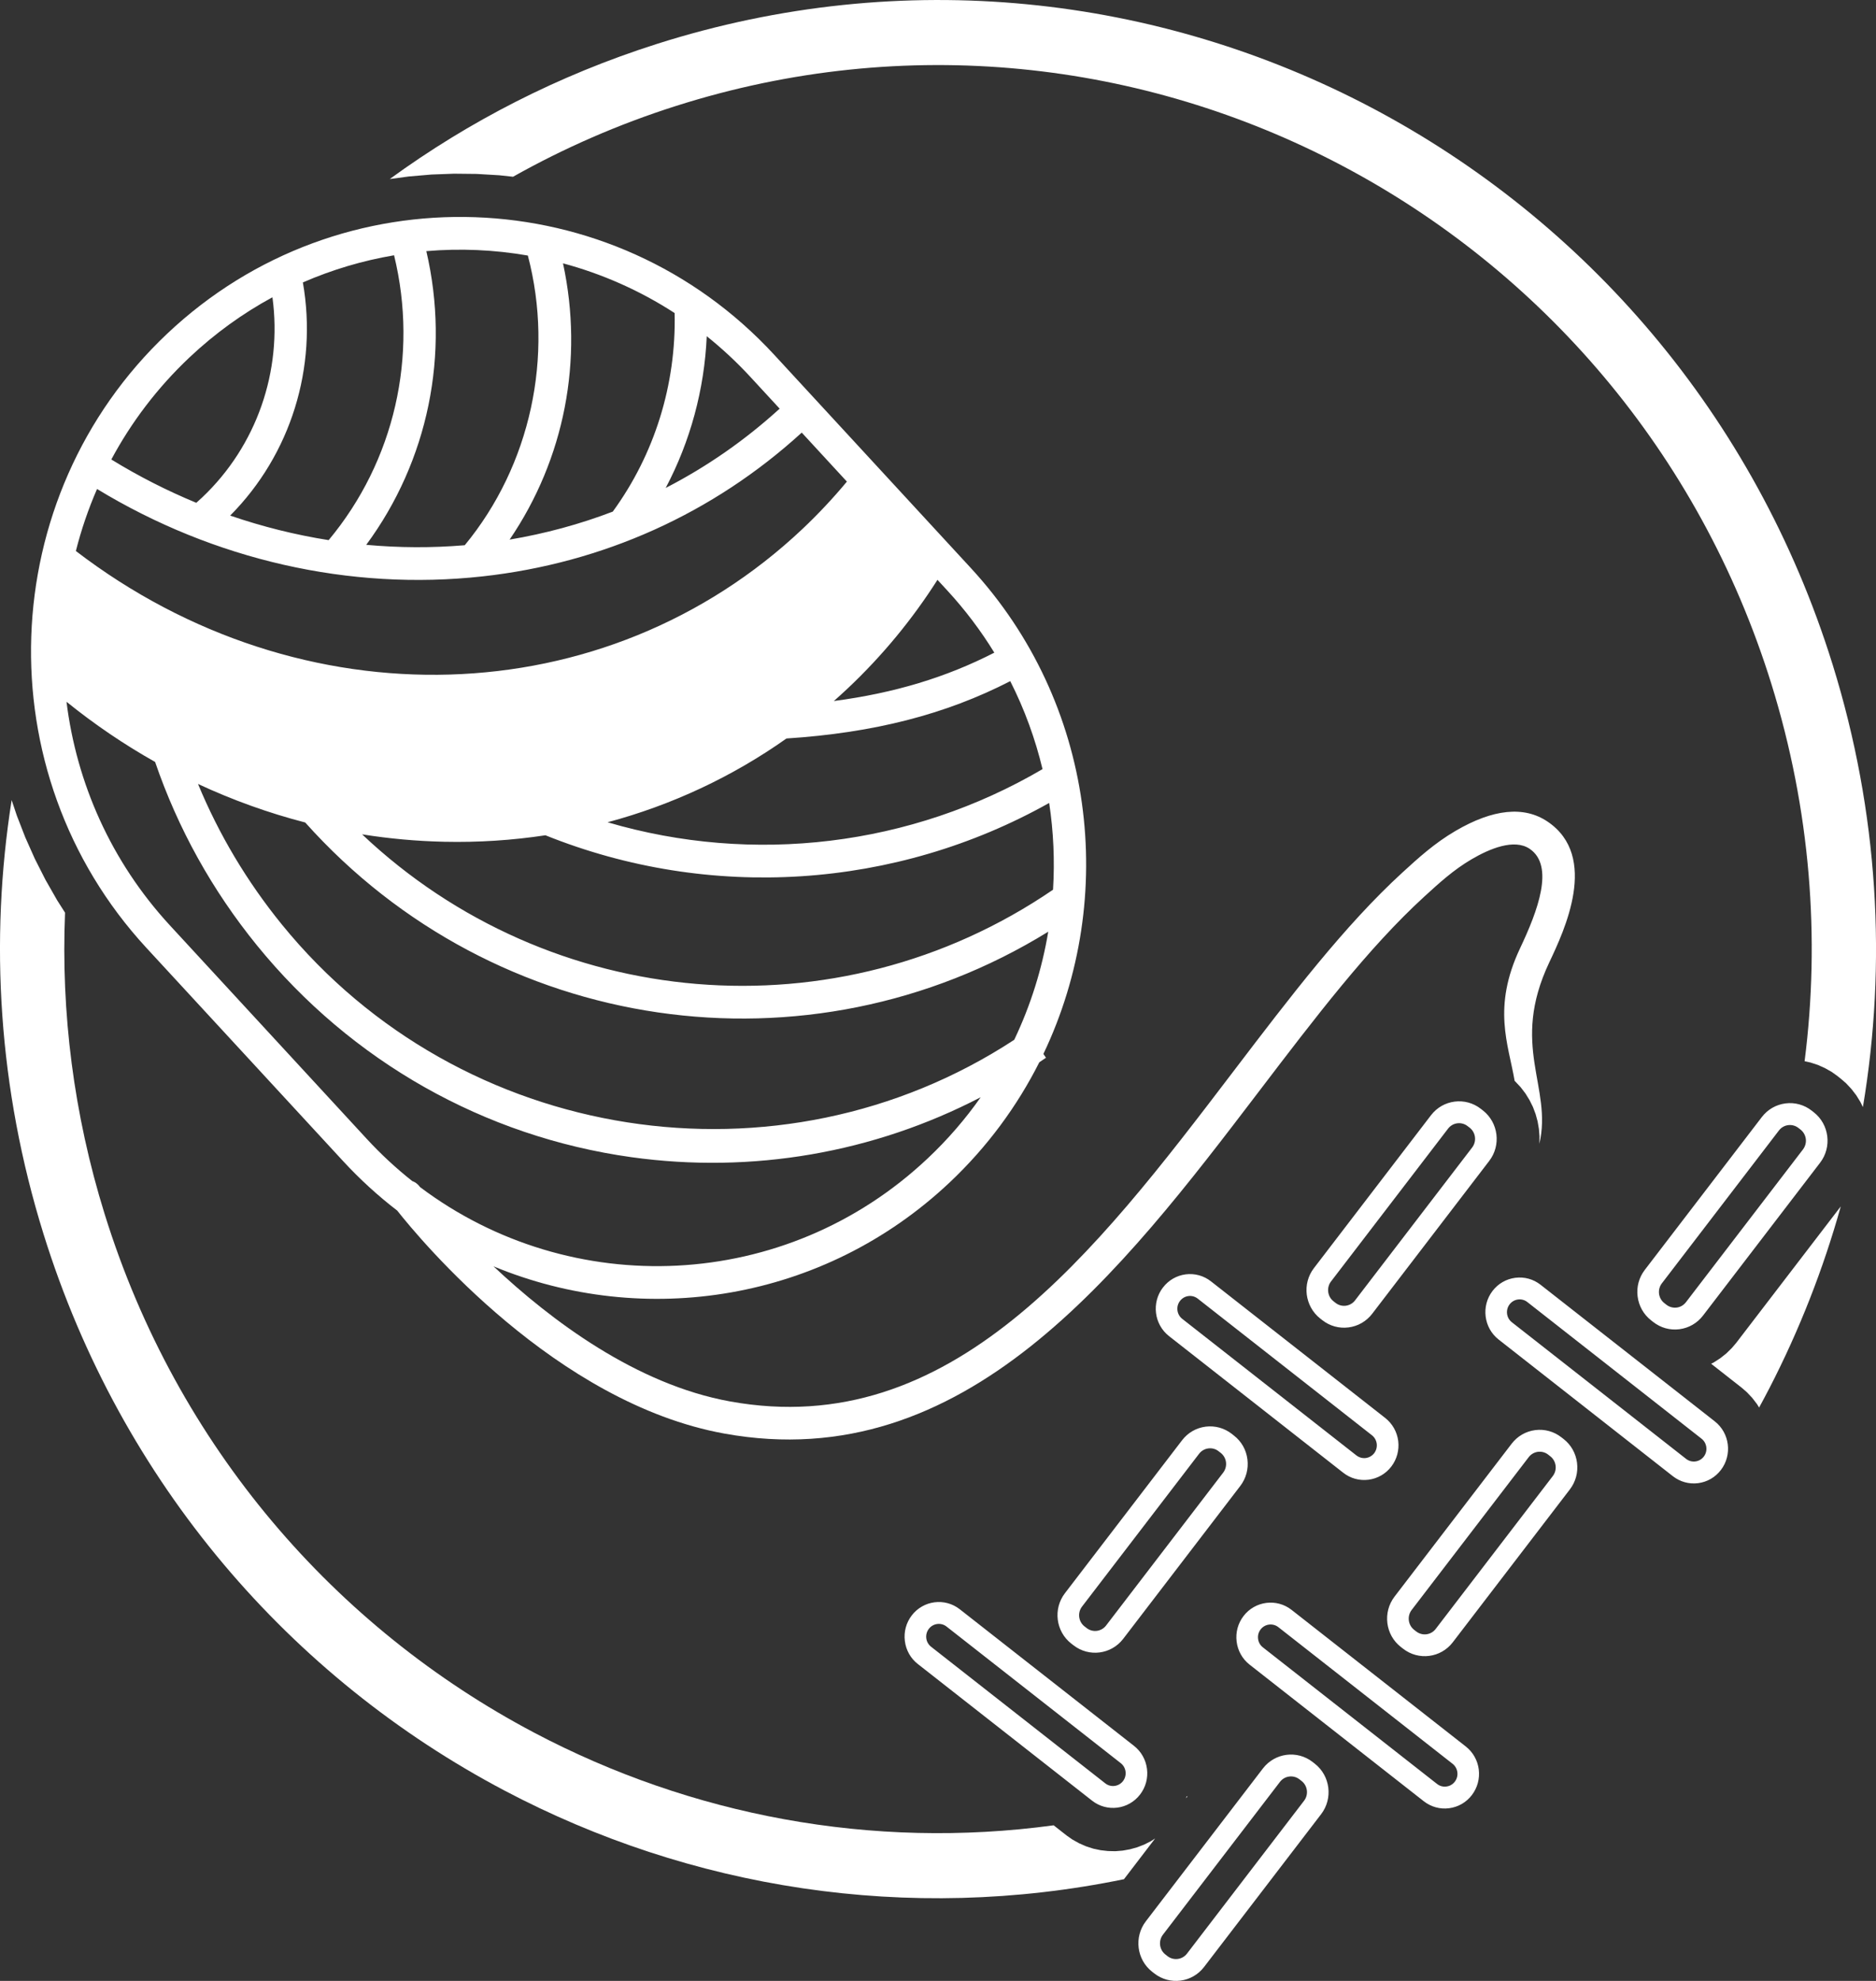
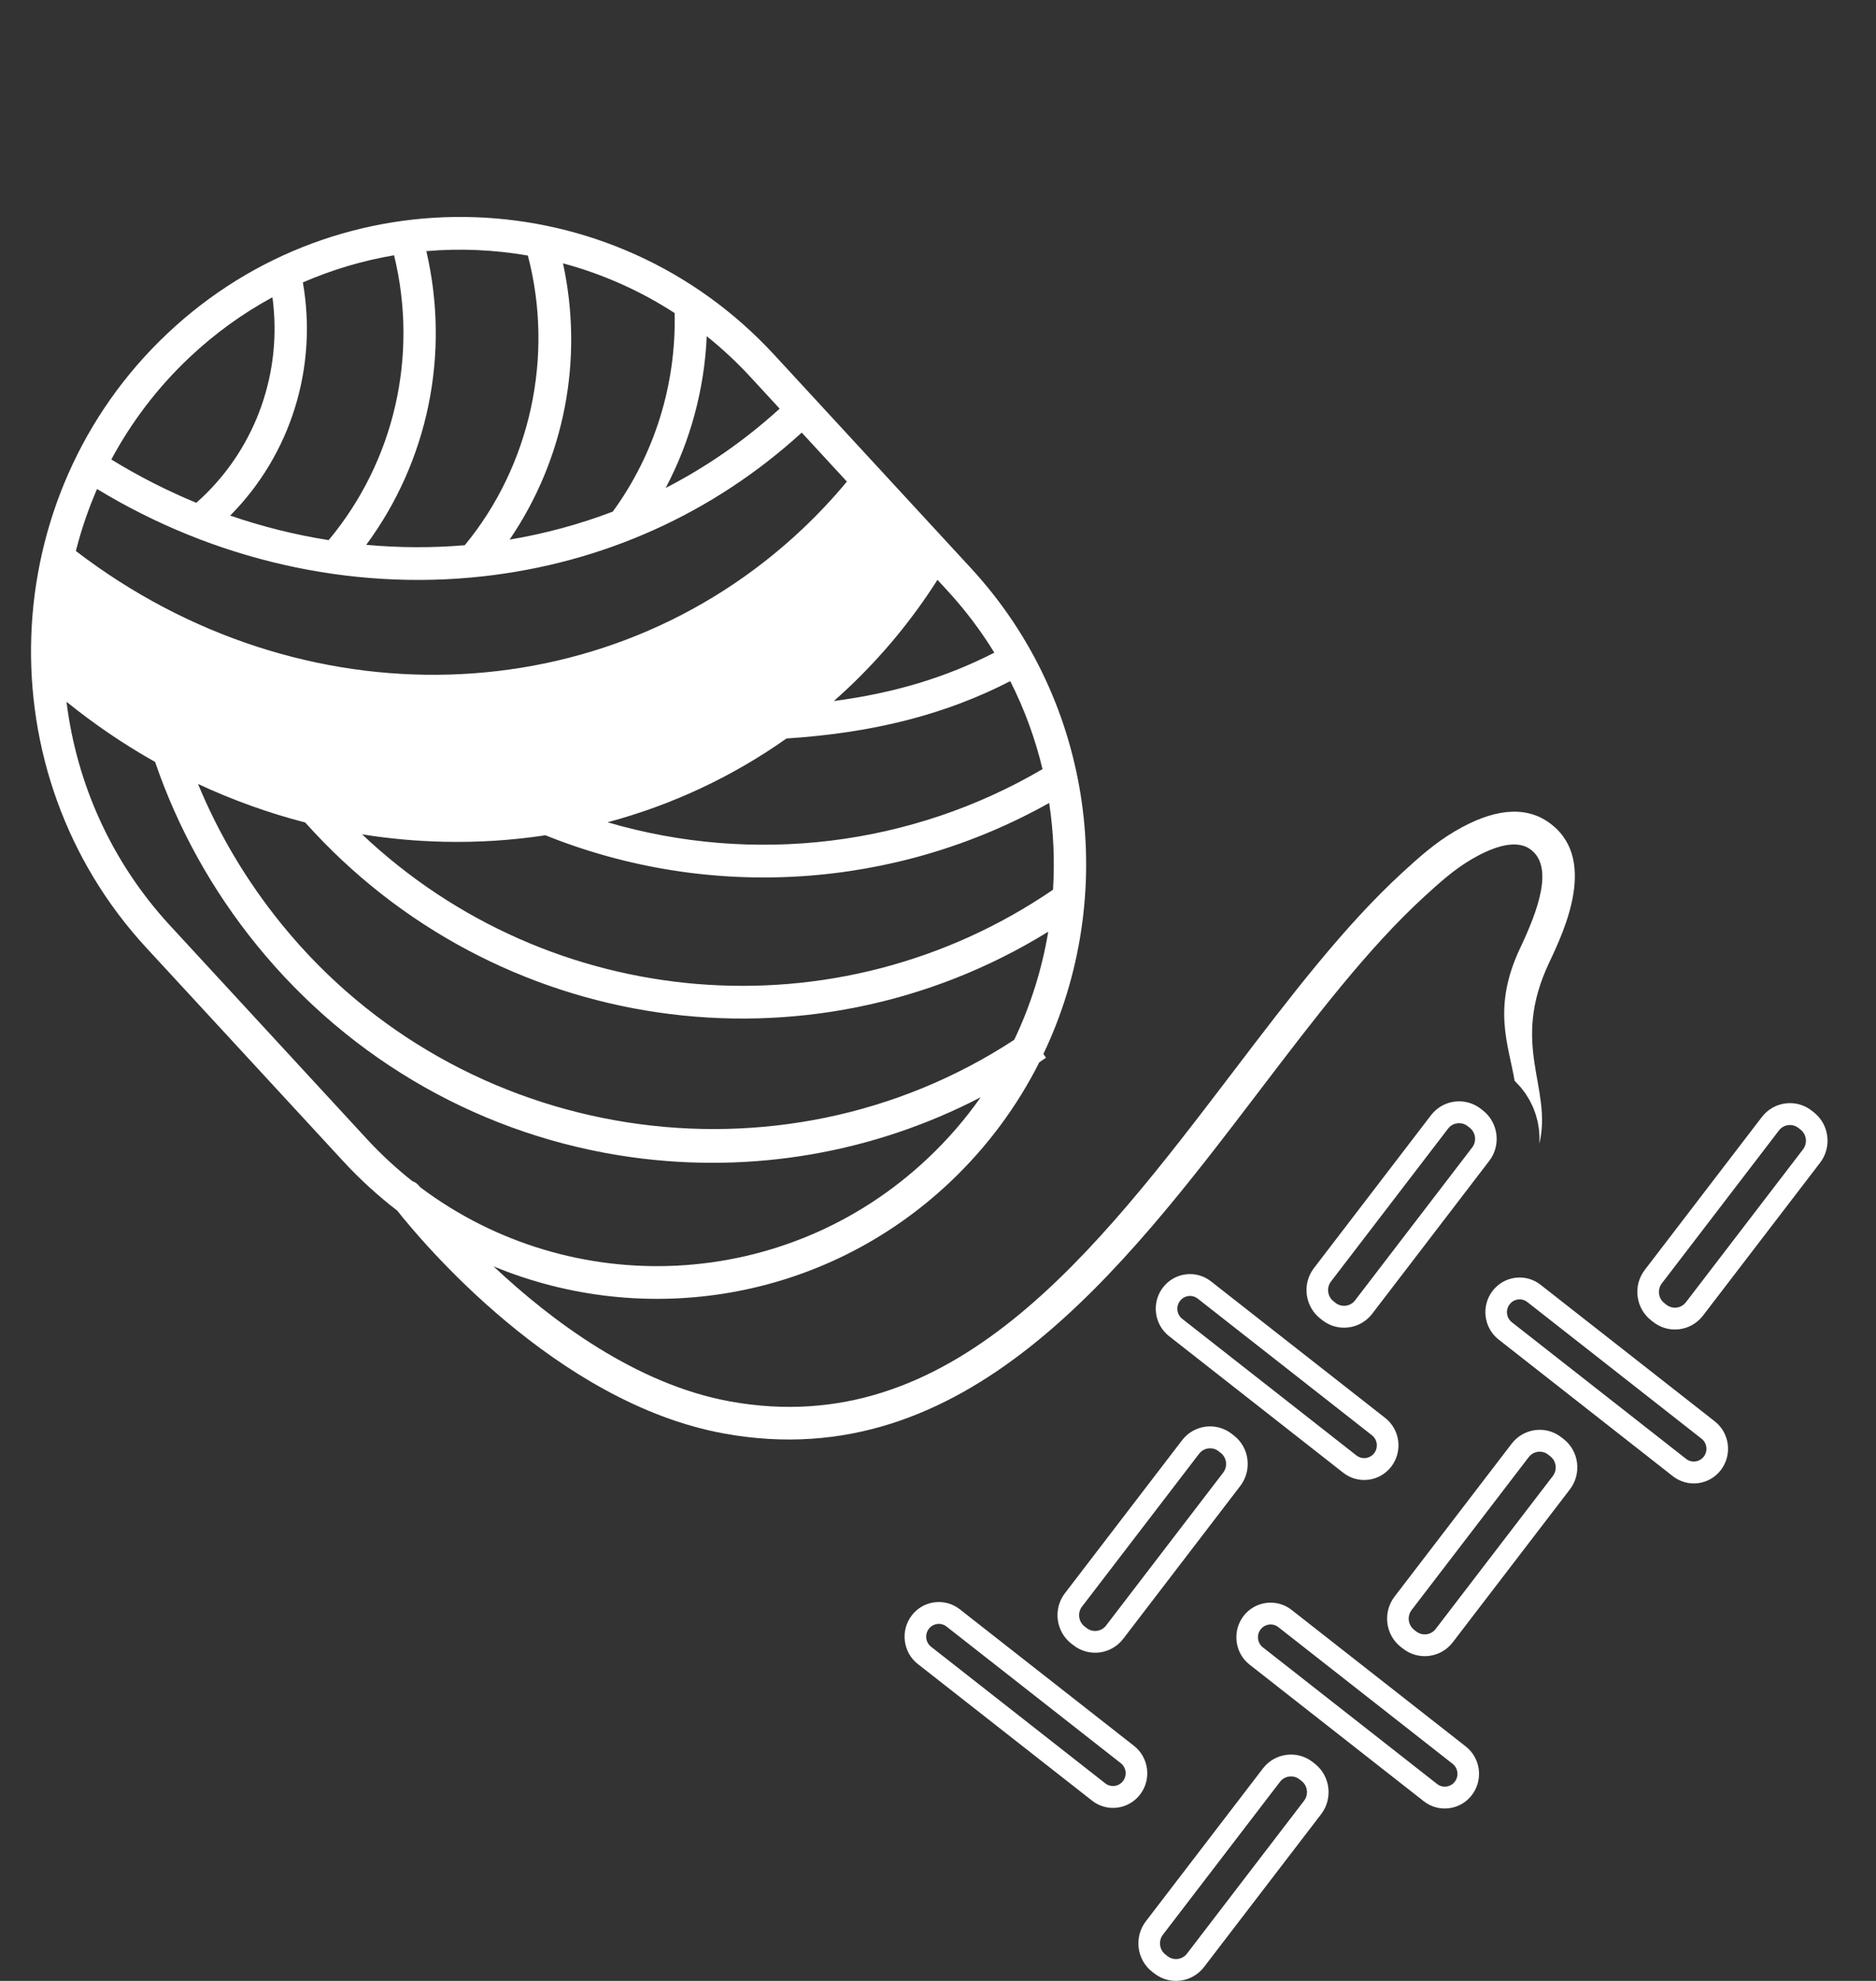
<svg xmlns="http://www.w3.org/2000/svg" version="1.1" id="Layer_1" x="0px" y="0px" width="180px" height="190px" viewBox="0 0 180 190" enable-background="new 0 0 180 190" xml:space="preserve">
  <rect x="0" y="0" width="180" height="190" fill="#333333" stroke="none" />
  <g>
    <path id="_188050792" fill="#FFFFFF" d="M7.279,52.85c21.638,16.567,50.795,15.739,69.719-2.117   c1.507-1.424,2.937-2.948,4.261-4.54l-4.333-4.7C68.43,49.246,57.861,54.01,46.293,55.285l-0.081-0.746v-0.001l0.08,0.747   c-12.717,1.403-25.769-1.57-36.981-8.384C8.471,48.833,7.792,50.825,7.279,52.85z M89.949,55.614   c-2.414,3.797-5.293,7.283-8.575,10.381c-0.45,0.424-0.906,0.838-1.368,1.245c5.83-0.772,10.768-2.268,15.398-4.64   c-1.286-2.096-2.791-4.096-4.516-5.967L89.949,55.614z M96.932,65.332c-6.205,3.194-13.098,4.958-21.471,5.5   c-5.209,3.68-11.009,6.387-17.166,8.036c13.956,4.104,29.104,2.313,41.734-5.098C99.334,70.873,98.305,68.039,96.932,65.332z    M100.666,77.016c-14.749,8.276-32.572,9.438-48.334,3.099c-3.182,0.483-6.435,0.696-9.729,0.623   c-2.641-0.059-5.267-0.298-7.86-0.712c17.993,17.018,45.549,19.48,66.294,5.312C101.207,82.563,101.086,79.771,100.666,77.016   L100.666,77.016z M100.578,89.364c-23.024,14.214-53.053,9.928-71.292-10.474c-3.524-0.911-6.968-2.149-10.287-3.696   c2.005,4.847,4.704,9.37,8.05,13.485c17.162,21.1,47.742,25.801,70.266,11.053C98.893,96.424,99.982,92.931,100.578,89.364   L100.578,89.364z M100.113,101.089l0.248,0.363c-0.213,0.147-0.426,0.294-0.641,0.438c-2.119,4.202-4.98,8.106-8.584,11.508   c-12.134,11.451-29.343,14.047-43.78,8.065c5.493,5.166,13.669,11.325,22.701,12.957c21.24,3.845,34.999-14.214,48.297-31.673   c5.473-7.184,10.651-13.973,16.211-19.063c1.504-1.376,3.057-2.796,5.078-3.981c3.617-2.119,6.594-2.419,8.85-0.895   c4.959,3.354,1.596,10.46,0.16,13.495c-3.801,8.032,0.328,11.944-0.953,17.403l0.014-0.706l-0.059-0.722l-0.123-0.715l-0.193-0.705   l-0.258-0.688l-0.328-0.658l-0.389-0.631l-0.461-0.601l-0.523-0.558l-0.053-0.048c-0.6-3.528-2.17-7.03,0.525-12.729   c1.694-3.579,3.328-7.898,0.914-9.531c-1.48-1.001-3.847-0.008-5.566,1.001c-1.738,1.018-3.105,2.272-4.553,3.594   c-5.367,4.911-10.449,11.583-15.834,18.65c-13.224,17.354-28.209,37.023-51.303,32.845c-16.174-2.924-29.171-18.569-31.397-21.388   c-1.84-1.414-3.585-3.002-5.214-4.77L14.034,90.9c-15.5-16.804-14.594-43.229,2.02-58.906   c16.614-15.678,42.738-14.764,58.238,2.042L93.158,54.49C105.084,67.419,107.297,86.044,100.113,101.089L100.113,101.089z    M94.096,105.243c-10.255,5.329-21.915,7.362-33.51,5.749c-14.115-1.967-26.875-9.184-35.935-20.321   c-4.293-5.279-7.577-11.192-9.769-17.589c-2.966-1.668-5.811-3.598-8.501-5.771c0.961,7.765,4.254,15.303,9.924,21.45   l18.865,20.453c1.375,1.49,2.838,2.845,4.378,4.063c0.271,0.098,0.521,0.273,0.708,0.521l0.046,0.061   c14.475,10.888,35.068,10.123,48.716-2.758h0.002C90.939,109.292,92.631,107.328,94.096,105.243z M18.172,34.29   c-3.084,2.91-5.583,6.223-7.491,9.782c2.621,1.61,5.351,2.997,8.154,4.155c0.182-0.161,0.362-0.326,0.541-0.494   c5.25-4.954,7.725-12.13,6.764-19.22C23.311,30.047,20.629,31.972,18.172,34.29z M74.807,39.197l-2.783-3.017   c-1.324-1.437-2.734-2.747-4.213-3.932c-0.223,5.104-1.573,10.078-3.938,14.554C67.807,44.777,71.477,42.229,74.807,39.197z    M64.73,30.026c-3.346-2.169-6.965-3.761-10.71-4.768c2,9.238,0.146,18.765-5.123,26.498c3.415-0.573,6.726-1.472,9.898-2.684   C62.803,43.58,64.887,36.876,64.73,30.026z M50.647,24.511c-3.216-0.558-6.491-0.702-9.741-0.423   c2.297,9.841,0.179,20.123-5.766,28.17c3.143,0.287,6.305,0.303,9.452,0.038C50.904,44.651,53.182,34.152,50.647,24.511z    M37.811,24.485c-2.986,0.507-5.926,1.373-8.751,2.604c1.431,8.145-1.149,16.497-6.975,22.364c3.088,1.06,6.251,1.849,9.449,2.354   C37.848,44.235,40.163,34.11,37.811,24.485z" />
-     <path id="_188050960" fill="#FFFFFF" d="M62.998,4.208H63l0.004,0.012c23.706-7.542,48.188-4.653,68.602,6.112   c20.408,10.766,36.767,29.413,44.226,53.391l0.01-0.005l0.002,0.006l0,0l-0.01,0.003c4.42,14.219,5.213,28.712,2.91,42.458   l-0.246-0.498l-0.39-0.631l-0.461-0.599l-0.521-0.558l-0.498-0.43l-0.354-0.281l-0.527-0.377l-0.648-0.365l-0.676-0.303   l-0.701-0.229l-0.572-0.128c1.504-11.8,0.566-24.104-3.188-36.19l-0.012,0.004l-0.003-0.002l-0.002-0.003l0.015-0.005   c-6.942-22.313-22.185-39.678-41.209-49.712c-19.026-10.036-41.83-12.734-63.891-5.715l0.002,0.012h-0.001l-0.004,0.002   l-0.005-0.012c-5.527,1.759-10.75,4.046-15.627,6.789l-1.316-0.143l-2.168-0.128l-2.175-0.023l-2.173,0.081l-2.169,0.186   l-1.826,0.245C44.991,11.64,53.578,7.219,63,4.222L62.995,4.21L62.998,4.208z M176.621,115.711   c-1.688,6.034-3.979,11.869-6.832,17.405c-0.328,0.634-0.662,1.264-1.004,1.889l-0.201-0.327l-0.453-0.591l-0.516-0.548   l-0.49-0.426l-2.941-2.307l0.254-0.13l0.621-0.401l0.576-0.457l0.533-0.521l0.416-0.489L176.621,115.711z M107.844,180.244   c-20.768,4.275-41.653,0.88-59.446-8.506c-20.412-10.766-36.768-29.413-44.226-53.391l-0.012,0.004l-0.001-0.004v-0.002   l0.011-0.005c-4.33-13.921-5.18-28.108-3.052-41.599l0.5,1.495l0.809,2.081l0.914,2.051l1.02,2.013l1.125,1.972l0.756,1.187   c-0.393,9.538,0.812,19.307,3.806,28.932l0.012-0.005v0.003l0.001,0.006l-0.01,0.002c6.938,22.313,22.181,39.679,41.208,49.715   c15.003,7.912,32.354,11.263,49.839,8.883l1.254,0.984l0.533,0.373l0.648,0.363l0.674,0.294l0.691,0.224l0.703,0.149l0.707,0.08   l0.709,0.017l0.707-0.058l0.696-0.125l0.683-0.19l0.666-0.256l0.645-0.324l0.42-0.269L107.844,180.244L107.844,180.244z    M113.848,172.307l0.101-0.029l-0.154,0.201L113.848,172.307z" />
-     <path id="_188050768" fill="#FFFFFF" d="M125.383,124.173c-0.109-0.876,0.111-1.794,0.688-2.543l11.232-14.663   c1.15-1.503,3.297-1.775,4.781-0.613l0.203,0.158c1.484,1.164,1.758,3.334,0.604,4.836l-11.231,14.662   c-0.56,0.729-1.361,1.192-2.269,1.309c-0.899,0.117-1.795-0.131-2.514-0.693l-0.203-0.159   C125.932,125.883,125.496,125.048,125.383,124.173L125.383,124.173z M142.547,126.273c-0.105-0.844,0.105-1.729,0.66-2.453l0,0l0,0   c0.537-0.701,1.313-1.147,2.184-1.26c0.869-0.111,1.732,0.125,2.426,0.67l16.716,13.102c1.434,1.123,1.692,3.215,0.584,4.663   c-0.537,0.702-1.313,1.149-2.185,1.263c-0.871,0.111-1.729-0.128-2.428-0.672l-16.713-13.104   C143.076,127.922,142.652,127.12,142.547,126.273L142.547,126.273z M163.719,138.805c-0.039-0.311-0.193-0.607-0.461-0.814   l-16.711-13.104c-0.254-0.201-0.572-0.287-0.896-0.246c-0.319,0.041-0.606,0.205-0.805,0.465l0,0   c-0.199,0.261-0.285,0.58-0.246,0.904c0.041,0.326,0.205,0.614,0.461,0.814l16.717,13.104c0.255,0.201,0.572,0.287,0.894,0.246   c0.322-0.041,0.606-0.207,0.808-0.466C163.68,139.441,163.76,139.117,163.719,138.805z M157.127,124.348   c-0.115-0.912,0.129-1.814,0.686-2.543l11.234-14.664c0.559-0.728,1.363-1.19,2.266-1.307c0.903-0.116,1.799,0.131,2.517,0.693   l0.203,0.16c1.483,1.162,1.758,3.332,0.604,4.834l-11.234,14.662c-0.559,0.729-1.362,1.192-2.266,1.31   c-0.904,0.116-1.797-0.134-2.516-0.696l-0.201-0.158C157.701,126.078,157.242,125.262,157.127,124.348z M173.266,109.243   c-0.045-0.343-0.217-0.671-0.506-0.897l-0.203-0.158c-0.283-0.221-0.631-0.315-0.983-0.271s-0.669,0.228-0.888,0.513   l-11.233,14.663c-0.22,0.284-0.313,0.64-0.271,0.996c0.045,0.356,0.226,0.677,0.506,0.896l0.203,0.16   c0.281,0.219,0.633,0.313,0.984,0.271s0.668-0.228,0.887-0.511l11.236-14.664C173.221,109.943,173.309,109.585,173.266,109.243z    M133.117,155.684c-0.109-0.873,0.111-1.793,0.688-2.545l11.234-14.662c0.559-0.729,1.361-1.191,2.264-1.309   c0.9-0.115,1.797,0.131,2.516,0.696l0.203,0.157c0.722,0.563,1.179,1.375,1.293,2.291c0.113,0.912-0.129,1.814-0.688,2.545   l-11.234,14.662c-1.149,1.504-3.295,1.775-4.778,0.61l-0.201-0.157C133.666,157.393,133.227,156.559,133.117,155.684   L133.117,155.684z M149.258,140.579c-0.047-0.358-0.225-0.677-0.508-0.897l-0.203-0.16c-0.279-0.219-0.631-0.315-0.982-0.271   c-0.354,0.047-0.67,0.229-0.889,0.515l-11.234,14.661c-0.446,0.591-0.342,1.438,0.238,1.896l0.201,0.156   c0.584,0.457,1.422,0.35,1.871-0.238l11.236-14.663C149.207,141.289,149.303,140.936,149.258,140.579z M109.254,186.83   c-0.109-0.876,0.111-1.794,0.686-2.545l11.234-14.662c1.152-1.502,3.297-1.777,4.781-0.613l0.203,0.159   c1.482,1.162,1.756,3.332,0.605,4.835l-11.236,14.662c-1.15,1.502-3.293,1.777-4.777,0.613l-0.203-0.158   C109.803,188.539,109.363,187.704,109.254,186.83z M124.684,170.667c-0.582-0.454-1.42-0.347-1.871,0.239l-11.233,14.662   c-0.449,0.59-0.347,1.438,0.235,1.895l0.201,0.159c0.582,0.455,1.422,0.349,1.873-0.24l11.234-14.663   c0.453-0.588,0.344-1.438-0.236-1.894L124.684,170.667z M101.492,155.354c-0.109-0.875,0.111-1.791,0.688-2.543l11.234-14.662   c0.557-0.729,1.359-1.192,2.262-1.311c0.904-0.113,1.797,0.133,2.52,0.696l0.199,0.159c0.726,0.563,1.183,1.377,1.295,2.289   c0.113,0.914-0.131,1.817-0.688,2.545l-11.232,14.662c-1.151,1.502-3.295,1.776-4.778,0.612l-0.203-0.155   C102.043,157.064,101.602,156.23,101.492,155.354z M110.92,125.945c-0.105-0.844,0.105-1.729,0.662-2.452l0,0c0.002,0,0,0,0.002,0   c0.537-0.703,1.313-1.149,2.182-1.263c0.871-0.109,1.732,0.127,2.426,0.672l16.716,13.102c0.692,0.545,1.137,1.328,1.25,2.21   c0.106,0.88-0.128,1.751-0.664,2.453c-0.537,0.7-1.313,1.147-2.188,1.261c-0.869,0.11-1.729-0.125-2.424-0.67l-16.713-13.102   C111.451,127.592,111.025,126.791,110.92,125.945z M86.82,157.398c-0.111-0.881,0.125-1.752,0.661-2.453l0,0   c1.109-1.448,3.179-1.715,4.611-0.59l16.715,13.101c0.693,0.545,1.135,1.329,1.246,2.21c0.111,0.882-0.125,1.751-0.662,2.453   c-1.108,1.449-3.178,1.715-4.606,0.593l-16.716-13.104C87.373,159.066,86.93,158.281,86.82,157.398L86.82,157.398z    M118.654,157.457c-0.111-0.883,0.125-1.753,0.66-2.454l0,0c1.108-1.448,3.18-1.713,4.61-0.592l16.716,13.104   c0.692,0.543,1.135,1.327,1.246,2.207c0.108,0.883-0.128,1.752-0.662,2.454c-0.539,0.701-1.313,1.149-2.187,1.261   c-0.869,0.112-1.729-0.127-2.427-0.67l-16.715-13.104C119.207,159.121,118.764,158.338,118.654,157.457z M120.955,156.286   c-0.199,0.26-0.287,0.581-0.244,0.905c0.039,0.326,0.203,0.615,0.459,0.814l16.715,13.104c0.256,0.201,0.572,0.289,0.896,0.246   c0.32-0.039,0.604-0.203,0.805-0.463c0.2-0.261,0.287-0.582,0.246-0.906c-0.041-0.325-0.205-0.614-0.461-0.814l-16.715-13.104   C122.127,155.654,121.363,155.754,120.955,156.286L120.955,156.286z M89.121,156.23c-0.198,0.26-0.286,0.58-0.245,0.905   c0.04,0.323,0.205,0.612,0.46,0.813l16.715,13.103c0.527,0.414,1.289,0.316,1.701-0.219c0.197-0.259,0.283-0.579,0.244-0.903   c-0.041-0.324-0.203-0.615-0.461-0.815L90.82,156.012C90.293,155.598,89.531,155.697,89.121,156.23L89.121,156.23z    M132.096,138.477c-0.043-0.324-0.205-0.613-0.461-0.814l-16.713-13.104c-0.258-0.201-0.574-0.289-0.896-0.248   c-0.319,0.041-0.606,0.209-0.805,0.467l0,0c-0.201,0.261-0.287,0.58-0.246,0.904s0.203,0.615,0.459,0.815l16.715,13.103   c0.261,0.199,0.574,0.287,0.896,0.248c0.322-0.043,0.605-0.209,0.807-0.465C132.049,139.123,132.135,138.801,132.096,138.477z    M117.633,140.248c-0.045-0.355-0.227-0.675-0.508-0.896l-0.203-0.156c-0.279-0.223-0.631-0.316-0.984-0.271   c-0.352,0.047-0.668,0.227-0.887,0.514L103.816,154.1c-0.448,0.588-0.344,1.438,0.238,1.893l0.203,0.158   c0.58,0.457,1.42,0.35,1.869-0.238l11.234-14.662C117.582,140.961,117.676,140.605,117.633,140.248L117.633,140.248z    M140.814,108.012c-0.584-0.457-1.422-0.348-1.873,0.24l-11.234,14.662c-0.449,0.587-0.342,1.438,0.238,1.895l0.201,0.158   c0.283,0.221,0.633,0.316,0.985,0.271c0.354-0.047,0.67-0.229,0.886-0.514l11.235-14.662c0.451-0.59,0.345-1.438-0.235-1.896   L140.814,108.012z" />
+     <path id="_188050768" fill="#FFFFFF" d="M125.383,124.173c-0.109-0.876,0.111-1.794,0.688-2.543l11.232-14.663   c1.15-1.503,3.297-1.775,4.781-0.613l0.203,0.158c1.484,1.164,1.758,3.334,0.604,4.836l-11.231,14.662   c-0.56,0.729-1.361,1.192-2.269,1.309c-0.899,0.117-1.795-0.131-2.514-0.693l-0.203-0.159   C125.932,125.883,125.496,125.048,125.383,124.173L125.383,124.173z M142.547,126.273c-0.105-0.844,0.105-1.729,0.66-2.453l0,0l0,0   c0.537-0.701,1.313-1.147,2.184-1.26c0.869-0.111,1.732,0.125,2.426,0.67l16.716,13.102c1.434,1.123,1.692,3.215,0.584,4.663   c-0.537,0.702-1.313,1.149-2.185,1.263c-0.871,0.111-1.729-0.128-2.428-0.672l-16.713-13.104   C143.076,127.922,142.652,127.12,142.547,126.273L142.547,126.273z M163.719,138.805c-0.039-0.311-0.193-0.607-0.461-0.814   l-16.711-13.104c-0.254-0.201-0.572-0.287-0.896-0.246c-0.319,0.041-0.606,0.205-0.805,0.465l0,0   c-0.199,0.261-0.285,0.58-0.246,0.904c0.041,0.326,0.205,0.614,0.461,0.814l16.717,13.104c0.255,0.201,0.572,0.287,0.894,0.246   c0.322-0.041,0.606-0.207,0.808-0.466C163.68,139.441,163.76,139.117,163.719,138.805z M157.127,124.348   c-0.115-0.912,0.129-1.814,0.686-2.543l11.234-14.664c0.559-0.728,1.363-1.19,2.266-1.307c0.903-0.116,1.799,0.131,2.517,0.693   l0.203,0.16c1.483,1.162,1.758,3.332,0.604,4.834l-11.234,14.662c-0.559,0.729-1.362,1.192-2.266,1.31   c-0.904,0.116-1.797-0.134-2.516-0.696l-0.201-0.158C157.701,126.078,157.242,125.262,157.127,124.348z M173.266,109.243   c-0.045-0.343-0.217-0.671-0.506-0.897l-0.203-0.158c-0.283-0.221-0.631-0.315-0.983-0.271s-0.669,0.228-0.888,0.513   l-11.233,14.663c-0.22,0.284-0.313,0.64-0.271,0.996c0.045,0.356,0.226,0.677,0.506,0.896l0.203,0.16   c0.281,0.219,0.633,0.313,0.984,0.271s0.668-0.228,0.887-0.511l11.236-14.664C173.221,109.943,173.309,109.585,173.266,109.243z    M133.117,155.684c-0.109-0.873,0.111-1.793,0.688-2.545l11.234-14.662c0.559-0.729,1.361-1.191,2.264-1.309   c0.9-0.115,1.797,0.131,2.516,0.696l0.203,0.157c0.722,0.563,1.179,1.375,1.293,2.291c0.113,0.912-0.129,1.814-0.688,2.545   l-11.234,14.662c-1.149,1.504-3.295,1.775-4.778,0.61l-0.201-0.157C133.666,157.393,133.227,156.559,133.117,155.684   L133.117,155.684z M149.258,140.579c-0.047-0.358-0.225-0.677-0.508-0.897l-0.203-0.16c-0.279-0.219-0.631-0.315-0.982-0.271   c-0.354,0.047-0.67,0.229-0.889,0.515l-11.234,14.661c-0.446,0.591-0.342,1.438,0.238,1.896l0.201,0.156   c0.584,0.457,1.422,0.35,1.871-0.238l11.236-14.663C149.207,141.289,149.303,140.936,149.258,140.579z M109.254,186.83   c-0.109-0.876,0.111-1.794,0.686-2.545l11.234-14.662c1.152-1.502,3.297-1.777,4.781-0.613l0.203,0.159   c1.482,1.162,1.756,3.332,0.605,4.835l-11.236,14.662c-1.15,1.502-3.293,1.777-4.777,0.613l-0.203-0.158   C109.803,188.539,109.363,187.704,109.254,186.83M124.684,170.667c-0.582-0.454-1.42-0.347-1.871,0.239l-11.233,14.662   c-0.449,0.59-0.347,1.438,0.235,1.895l0.201,0.159c0.582,0.455,1.422,0.349,1.873-0.24l11.234-14.663   c0.453-0.588,0.344-1.438-0.236-1.894L124.684,170.667z M101.492,155.354c-0.109-0.875,0.111-1.791,0.688-2.543l11.234-14.662   c0.557-0.729,1.359-1.192,2.262-1.311c0.904-0.113,1.797,0.133,2.52,0.696l0.199,0.159c0.726,0.563,1.183,1.377,1.295,2.289   c0.113,0.914-0.131,1.817-0.688,2.545l-11.232,14.662c-1.151,1.502-3.295,1.776-4.778,0.612l-0.203-0.155   C102.043,157.064,101.602,156.23,101.492,155.354z M110.92,125.945c-0.105-0.844,0.105-1.729,0.662-2.452l0,0c0.002,0,0,0,0.002,0   c0.537-0.703,1.313-1.149,2.182-1.263c0.871-0.109,1.732,0.127,2.426,0.672l16.716,13.102c0.692,0.545,1.137,1.328,1.25,2.21   c0.106,0.88-0.128,1.751-0.664,2.453c-0.537,0.7-1.313,1.147-2.188,1.261c-0.869,0.11-1.729-0.125-2.424-0.67l-16.713-13.102   C111.451,127.592,111.025,126.791,110.92,125.945z M86.82,157.398c-0.111-0.881,0.125-1.752,0.661-2.453l0,0   c1.109-1.448,3.179-1.715,4.611-0.59l16.715,13.101c0.693,0.545,1.135,1.329,1.246,2.21c0.111,0.882-0.125,1.751-0.662,2.453   c-1.108,1.449-3.178,1.715-4.606,0.593l-16.716-13.104C87.373,159.066,86.93,158.281,86.82,157.398L86.82,157.398z    M118.654,157.457c-0.111-0.883,0.125-1.753,0.66-2.454l0,0c1.108-1.448,3.18-1.713,4.61-0.592l16.716,13.104   c0.692,0.543,1.135,1.327,1.246,2.207c0.108,0.883-0.128,1.752-0.662,2.454c-0.539,0.701-1.313,1.149-2.187,1.261   c-0.869,0.112-1.729-0.127-2.427-0.67l-16.715-13.104C119.207,159.121,118.764,158.338,118.654,157.457z M120.955,156.286   c-0.199,0.26-0.287,0.581-0.244,0.905c0.039,0.326,0.203,0.615,0.459,0.814l16.715,13.104c0.256,0.201,0.572,0.289,0.896,0.246   c0.32-0.039,0.604-0.203,0.805-0.463c0.2-0.261,0.287-0.582,0.246-0.906c-0.041-0.325-0.205-0.614-0.461-0.814l-16.715-13.104   C122.127,155.654,121.363,155.754,120.955,156.286L120.955,156.286z M89.121,156.23c-0.198,0.26-0.286,0.58-0.245,0.905   c0.04,0.323,0.205,0.612,0.46,0.813l16.715,13.103c0.527,0.414,1.289,0.316,1.701-0.219c0.197-0.259,0.283-0.579,0.244-0.903   c-0.041-0.324-0.203-0.615-0.461-0.815L90.82,156.012C90.293,155.598,89.531,155.697,89.121,156.23L89.121,156.23z    M132.096,138.477c-0.043-0.324-0.205-0.613-0.461-0.814l-16.713-13.104c-0.258-0.201-0.574-0.289-0.896-0.248   c-0.319,0.041-0.606,0.209-0.805,0.467l0,0c-0.201,0.261-0.287,0.58-0.246,0.904s0.203,0.615,0.459,0.815l16.715,13.103   c0.261,0.199,0.574,0.287,0.896,0.248c0.322-0.043,0.605-0.209,0.807-0.465C132.049,139.123,132.135,138.801,132.096,138.477z    M117.633,140.248c-0.045-0.355-0.227-0.675-0.508-0.896l-0.203-0.156c-0.279-0.223-0.631-0.316-0.984-0.271   c-0.352,0.047-0.668,0.227-0.887,0.514L103.816,154.1c-0.448,0.588-0.344,1.438,0.238,1.893l0.203,0.158   c0.58,0.457,1.42,0.35,1.869-0.238l11.234-14.662C117.582,140.961,117.676,140.605,117.633,140.248L117.633,140.248z    M140.814,108.012c-0.584-0.457-1.422-0.348-1.873,0.24l-11.234,14.662c-0.449,0.587-0.342,1.438,0.238,1.895l0.201,0.158   c0.283,0.221,0.633,0.316,0.985,0.271c0.354-0.047,0.67-0.229,0.886-0.514l11.235-14.662c0.451-0.59,0.345-1.438-0.235-1.896   L140.814,108.012z" />
  </g>
</svg>